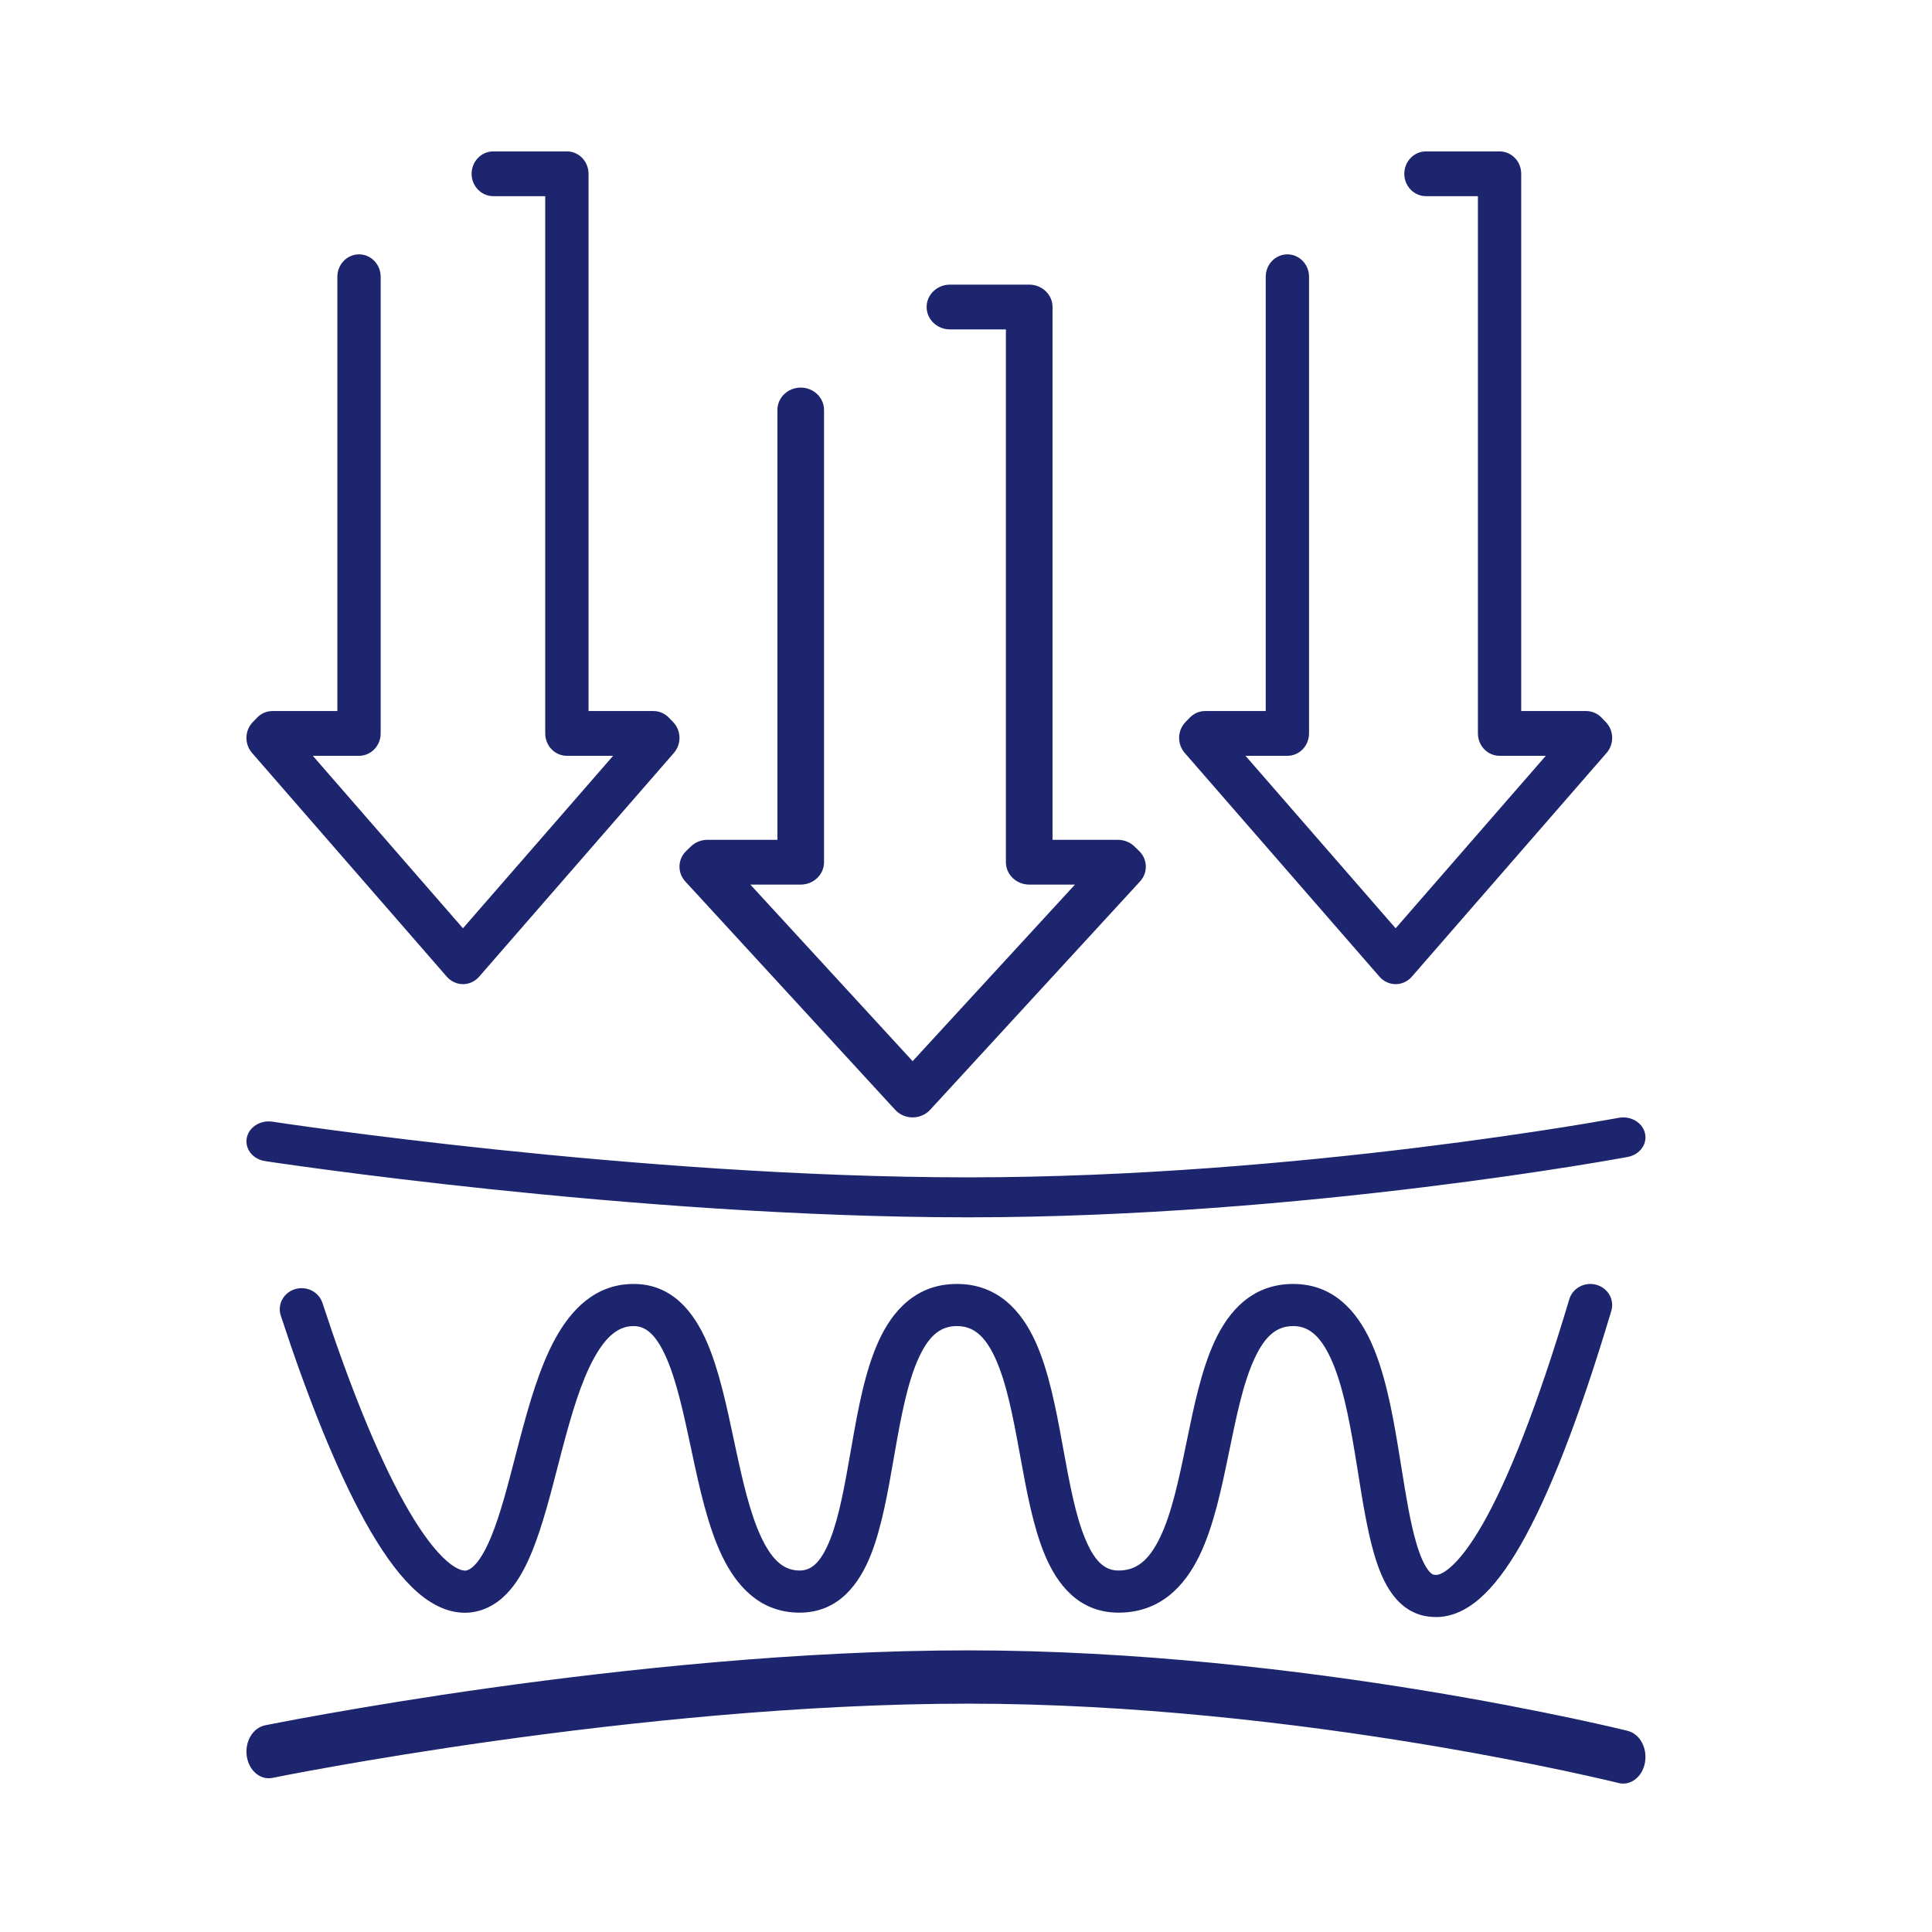
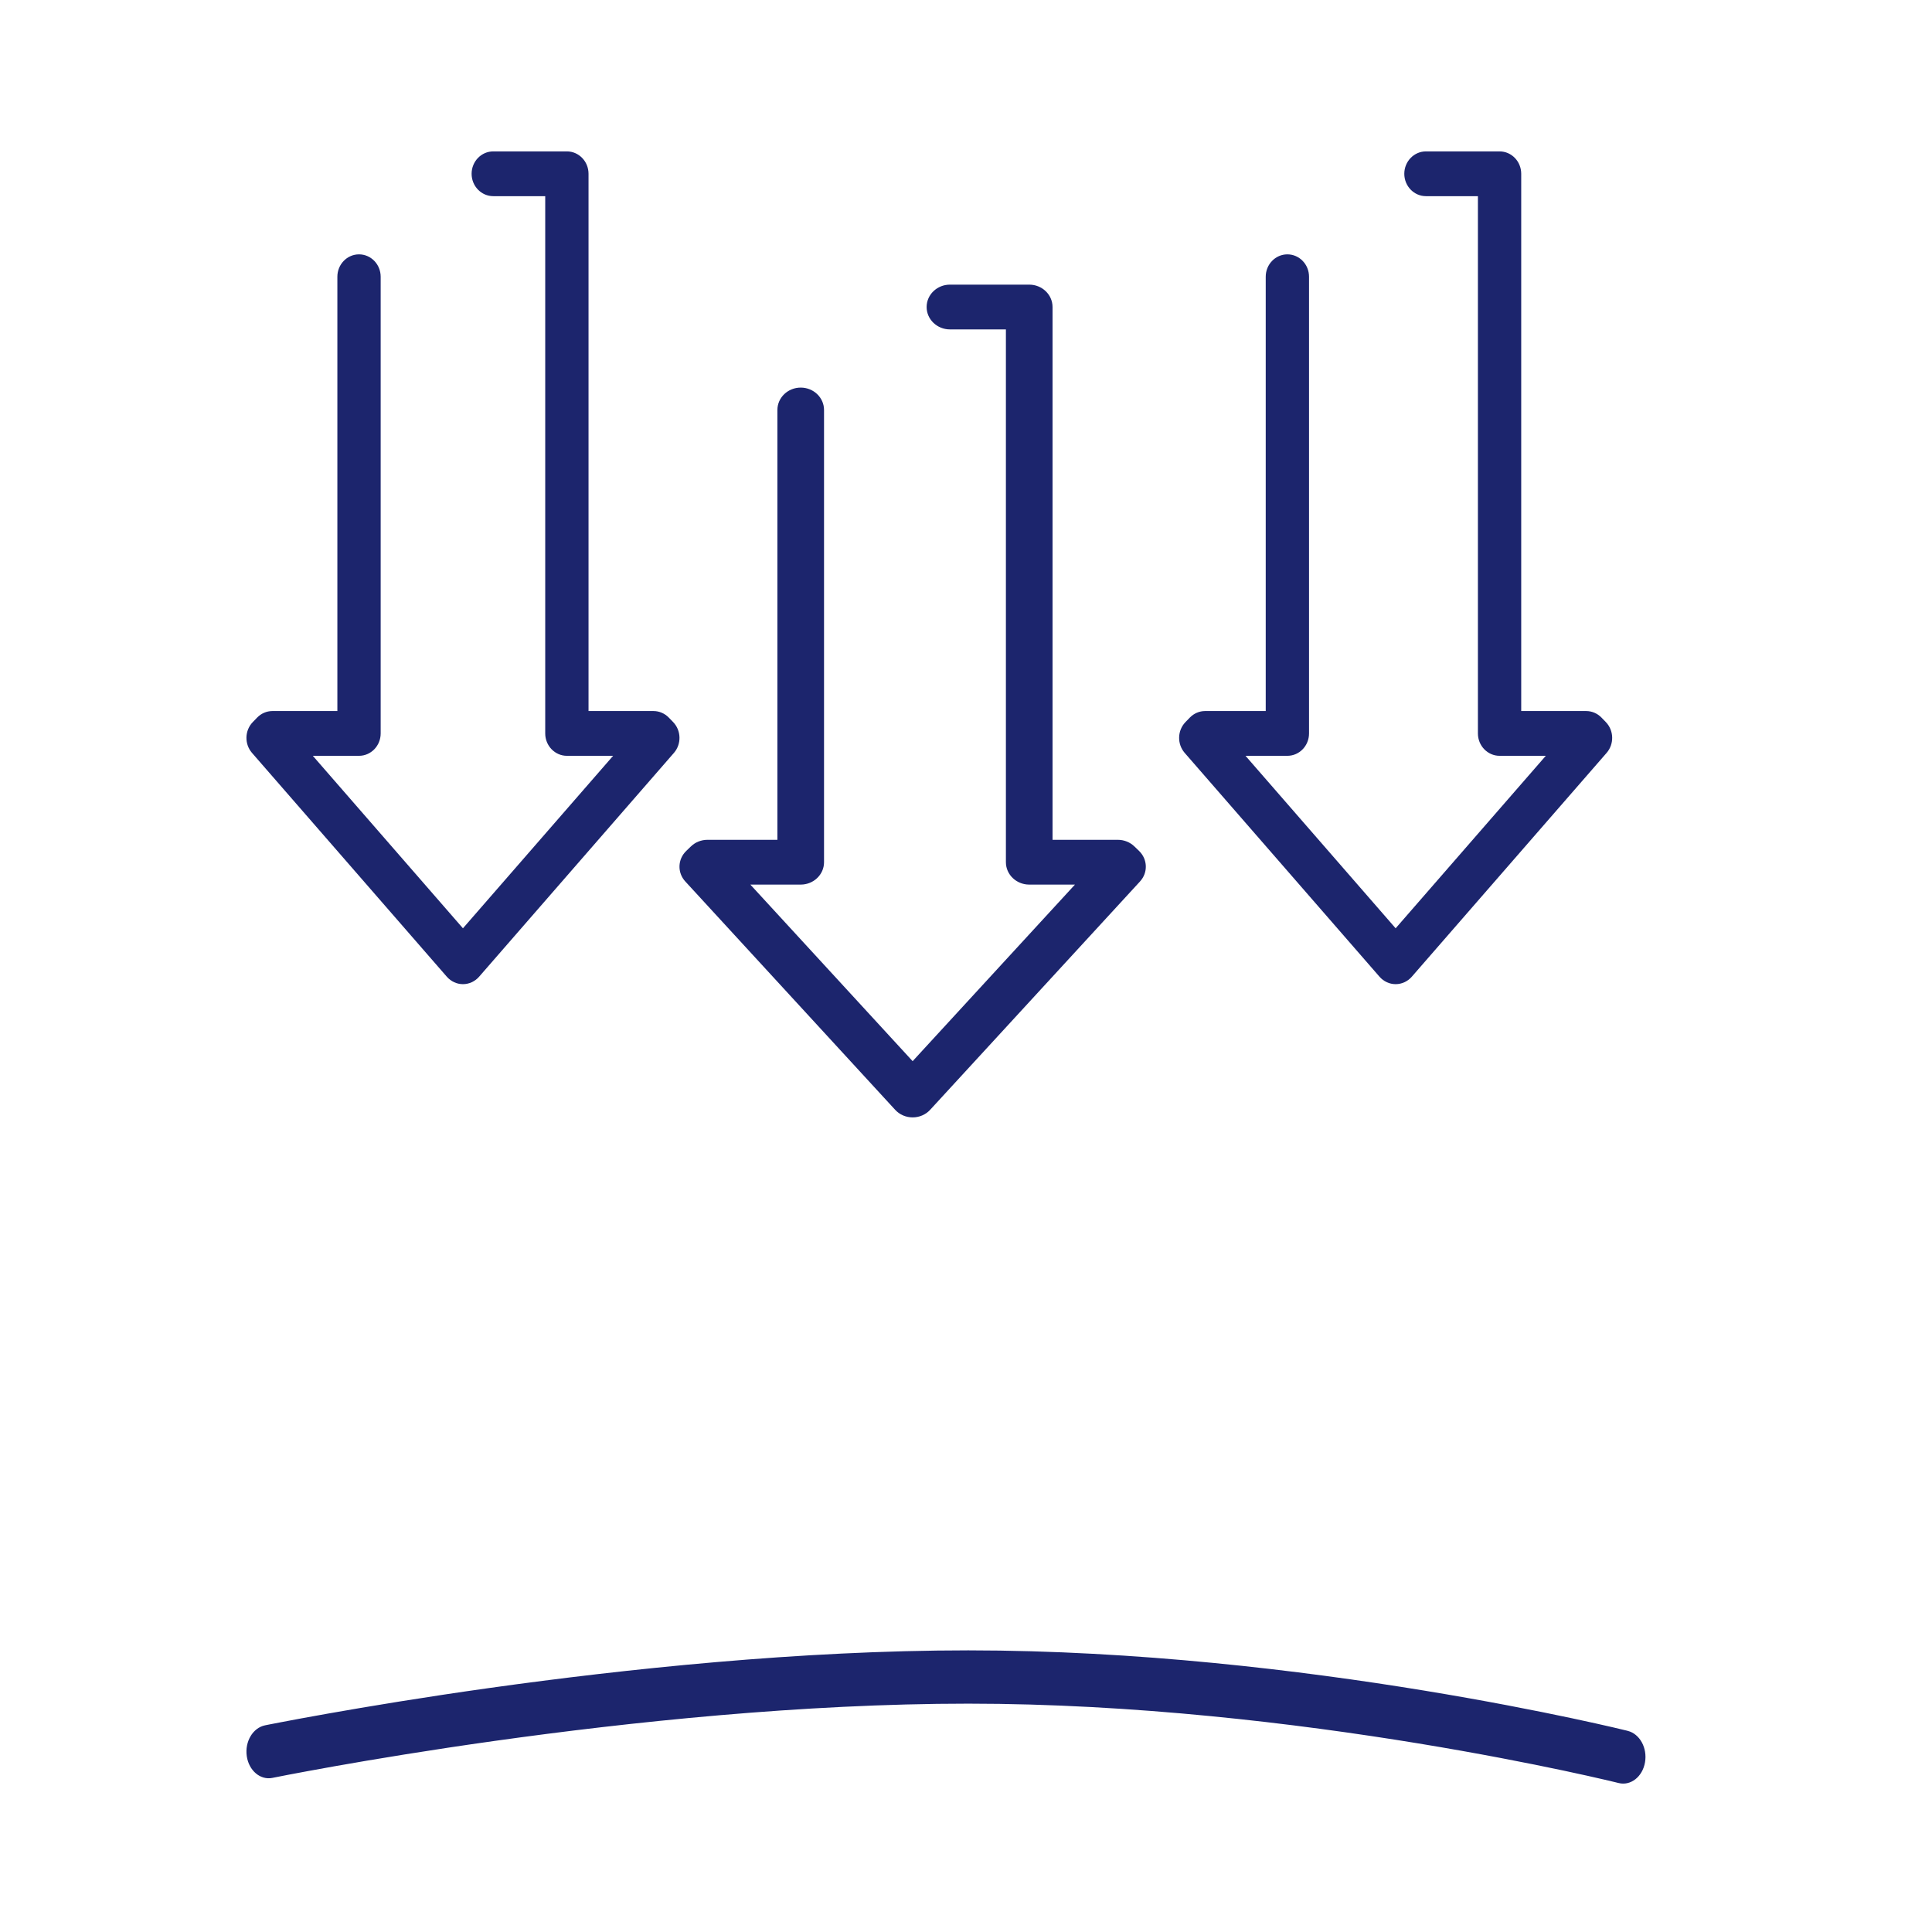
<svg xmlns="http://www.w3.org/2000/svg" fill="none" viewBox="0 0 58 58" height="58" width="58">
  <path fill="#1C256D" d="M14.158 5.217C14.158 4.846 14.45 4.545 14.808 4.545H17.018C17.377 4.545 17.668 4.846 17.668 5.217V21.346H19.618C19.791 21.346 19.956 21.417 20.078 21.543L20.208 21.677C20.453 21.93 20.463 22.336 20.232 22.602L14.382 29.323C14.258 29.464 14.083 29.545 13.898 29.545C13.714 29.545 13.539 29.464 13.415 29.323L7.565 22.602C7.334 22.336 7.344 21.93 7.589 21.677L7.719 21.543C7.841 21.417 8.006 21.346 8.178 21.346H10.128V8.308C10.128 7.937 10.419 7.636 10.778 7.636C11.137 7.636 11.428 7.937 11.428 8.308V22.018C11.428 22.389 11.137 22.69 10.778 22.69H9.391L13.898 27.868L18.406 22.69H17.018C16.66 22.69 16.368 22.389 16.368 22.018V5.889H14.808C14.45 5.889 14.158 5.588 14.158 5.217Z" clip-rule="evenodd" fill-rule="evenodd" />
  <path fill="#1C256D" d="M27.818 9.217C27.818 8.846 28.132 8.545 28.518 8.545H30.898C31.285 8.545 31.598 8.846 31.598 9.217V25.212H33.558C33.744 25.212 33.922 25.282 34.053 25.408L34.193 25.543C34.455 25.794 34.468 26.197 34.223 26.463L27.923 33.318C27.79 33.462 27.599 33.545 27.398 33.545C27.198 33.545 27.006 33.462 26.874 33.318L20.574 26.463C20.329 26.197 20.342 25.794 20.604 25.543L20.744 25.408C20.875 25.282 21.053 25.212 21.238 25.212H23.338V12.308C23.338 11.937 23.652 11.636 24.038 11.636C24.425 11.636 24.738 11.937 24.738 12.308V25.884C24.738 26.255 24.425 26.556 24.038 26.556H22.526L27.398 31.857L32.271 26.556H30.898C30.512 26.556 30.198 26.255 30.198 25.884V9.889H28.518C28.132 9.889 27.818 9.588 27.818 9.217Z" clip-rule="evenodd" fill-rule="evenodd" />
  <path fill="#1C256D" d="M42.158 5.217C42.158 4.846 42.45 4.545 42.808 4.545H45.018C45.377 4.545 45.668 4.846 45.668 5.217V21.346H47.618C47.791 21.346 47.956 21.417 48.078 21.543L48.208 21.677C48.453 21.93 48.463 22.336 48.232 22.602L42.382 29.323C42.258 29.464 42.083 29.545 41.898 29.545C41.714 29.545 41.539 29.464 41.415 29.323L35.565 22.602C35.334 22.336 35.344 21.93 35.589 21.677L35.719 21.543C35.841 21.417 36.006 21.346 36.178 21.346H37.998V8.308C37.998 7.937 38.289 7.636 38.648 7.636C39.007 7.636 39.298 7.937 39.298 8.308V22.018C39.298 22.389 39.007 22.69 38.648 22.69H37.391L41.898 27.868L46.406 22.69H45.018C44.66 22.69 44.368 22.389 44.368 22.018V5.889H42.808C42.45 5.889 42.158 5.588 42.158 5.217Z" clip-rule="evenodd" fill-rule="evenodd" />
-   <path fill="#1C256D" d="M48.593 33.558C48.955 33.49 49.309 33.698 49.384 34.023C49.46 34.347 49.227 34.665 48.866 34.732L48.73 34.145C48.866 34.732 48.866 34.732 48.866 34.732L48.858 34.734L48.836 34.738L48.751 34.753C48.676 34.767 48.566 34.786 48.423 34.811C48.137 34.861 47.718 34.932 47.185 35.017C46.118 35.187 44.592 35.413 42.751 35.639C39.072 36.092 34.124 36.545 29.067 36.545C24.015 36.545 18.736 36.122 14.727 35.701C12.722 35.49 11.03 35.279 9.84 35.121C9.245 35.042 8.774 34.976 8.452 34.93C8.291 34.907 8.168 34.888 8.084 34.876L7.988 34.861L7.955 34.856C7.955 34.856 7.955 34.856 8.067 34.265L8.18 33.674L8.21 33.678L8.302 33.692C8.384 33.704 8.505 33.722 8.664 33.745C8.981 33.79 9.446 33.856 10.036 33.934C11.215 34.091 12.893 34.3 14.883 34.509C18.867 34.928 24.088 35.345 29.067 35.345C34.042 35.345 38.925 34.898 42.569 34.451C44.39 34.227 45.899 34.003 46.951 33.836C47.477 33.752 47.889 33.682 48.169 33.633C48.309 33.609 48.415 33.59 48.487 33.577L48.567 33.562L48.587 33.559L48.593 33.558C48.593 33.558 48.593 33.558 48.593 33.558ZM7.408 34.164C7.47 33.837 7.816 33.618 8.18 33.674L8.067 34.265L7.955 34.856C7.591 34.801 7.346 34.491 7.408 34.164Z" clip-rule="evenodd" fill-rule="evenodd" />
  <path fill="#1C256D" d="M8.18 53.373L8.067 52.585C7.955 51.796 7.955 51.796 7.955 51.796L7.988 51.789L8.084 51.77C8.168 51.754 8.291 51.73 8.452 51.699C8.774 51.637 9.245 51.549 9.84 51.444C11.03 51.233 12.722 50.951 14.727 50.67C18.736 50.109 24.015 49.545 29.067 49.545C34.124 49.545 39.072 50.149 42.751 50.752C44.592 51.054 46.118 51.356 47.185 51.582C47.718 51.695 48.137 51.79 48.423 51.856C48.566 51.889 48.676 51.916 48.751 51.934L48.836 51.954L48.858 51.96L48.865 51.962C48.865 51.962 48.866 51.962 48.73 52.745L48.865 51.962C49.227 52.052 49.46 52.475 49.384 52.908C49.309 53.34 48.955 53.618 48.593 53.528C48.593 53.528 48.593 53.528 48.593 53.528L48.587 53.526L48.567 53.522L48.487 53.502C48.416 53.485 48.309 53.459 48.169 53.427C47.889 53.362 47.477 53.269 46.951 53.157C45.899 52.934 44.39 52.636 42.569 52.337C38.925 51.74 34.042 51.145 29.067 51.145C24.088 51.145 18.867 51.701 14.883 52.259C12.893 52.538 11.215 52.817 10.036 53.026C9.446 53.131 8.981 53.218 8.664 53.278C8.505 53.309 8.384 53.333 8.302 53.349L8.21 53.367L8.18 53.373ZM7.408 52.719C7.346 52.284 7.591 51.871 7.955 51.796L8.067 52.585L8.18 53.373C7.816 53.448 7.47 53.155 7.408 52.719Z" clip-rule="evenodd" fill-rule="evenodd" />
-   <path fill="#1C256D" d="M47.924 38.57C48.272 38.667 48.473 39.017 48.373 39.353C47.385 42.657 46.483 44.924 45.661 46.362C45.251 47.08 44.84 47.627 44.419 47.992C43.999 48.356 43.507 48.59 42.966 48.538C42.441 48.502 42.06 48.211 41.803 47.864C41.553 47.529 41.383 47.099 41.255 46.662C41.049 45.959 40.907 45.075 40.769 44.209C40.736 44.003 40.703 43.797 40.669 43.595C40.487 42.504 40.284 41.504 39.951 40.781C39.619 40.062 39.258 39.81 38.825 39.81C38.352 39.81 37.993 40.07 37.663 40.781C37.325 41.506 37.121 42.498 36.895 43.597L36.894 43.602C36.677 44.656 36.439 45.814 36.007 46.705C35.564 47.617 34.829 48.413 33.579 48.413C32.379 48.413 31.731 47.554 31.364 46.672C31.015 45.835 30.817 44.753 30.634 43.748C30.624 43.695 30.615 43.642 30.605 43.589C30.405 42.494 30.211 41.5 29.881 40.777C29.557 40.07 29.198 39.81 28.726 39.81C28.254 39.81 27.896 40.07 27.575 40.776C27.247 41.498 27.056 42.491 26.865 43.585C26.852 43.657 26.839 43.729 26.827 43.802C26.655 44.789 26.471 45.843 26.149 46.661C25.807 47.529 25.19 48.413 24.005 48.413C22.8 48.413 22.097 47.591 21.672 46.701C21.249 45.816 20.998 44.664 20.773 43.607C20.766 43.574 20.759 43.542 20.752 43.509C20.525 42.447 20.319 41.481 20.007 40.768C19.68 40.019 19.358 39.81 19.021 39.81C18.604 39.81 18.218 40.066 17.827 40.782C17.438 41.492 17.151 42.472 16.87 43.54C16.828 43.701 16.786 43.864 16.743 44.028C16.514 44.915 16.277 45.829 15.98 46.56C15.804 46.996 15.588 47.415 15.305 47.743C15.016 48.078 14.624 48.354 14.11 48.409L14.092 48.411L14.092 48.411C13.405 48.466 12.813 48.088 12.347 47.628C11.867 47.153 11.407 46.481 10.968 45.692C10.087 44.106 9.22 41.912 8.429 39.495C8.32 39.161 8.512 38.806 8.857 38.701C9.202 38.596 9.571 38.781 9.68 39.114C10.462 41.504 11.3 43.611 12.124 45.094C12.538 45.838 12.93 46.392 13.286 46.744C13.646 47.1 13.871 47.155 13.975 47.151C14.051 47.14 14.156 47.097 14.297 46.934C14.449 46.757 14.604 46.482 14.759 46.099C15.022 45.451 15.234 44.633 15.465 43.742C15.509 43.573 15.553 43.402 15.599 43.229C15.876 42.178 16.195 41.054 16.667 40.191C17.136 39.333 17.865 38.545 19.021 38.545C20.193 38.545 20.838 39.412 21.216 40.276C21.58 41.109 21.809 42.185 22.023 43.19C22.034 43.244 22.046 43.298 22.057 43.352C22.291 44.446 22.515 45.444 22.863 46.172C23.209 46.895 23.57 47.148 24.005 47.148C24.328 47.148 24.629 46.957 24.923 46.212C25.197 45.516 25.361 44.58 25.542 43.544C25.552 43.487 25.562 43.431 25.572 43.374C25.757 42.316 25.968 41.159 26.374 40.268C26.786 39.361 27.493 38.545 28.726 38.545C29.959 38.545 30.666 39.361 31.08 40.267C31.488 41.157 31.704 42.314 31.897 43.369L31.913 43.458C32.108 44.525 32.284 45.489 32.581 46.201C32.885 46.932 33.205 47.148 33.579 47.148C34.099 47.148 34.479 46.869 34.819 46.168C35.17 45.446 35.382 44.453 35.608 43.356C35.615 43.322 35.621 43.289 35.629 43.255C35.839 42.232 36.067 41.121 36.466 40.263C36.886 39.36 37.592 38.545 38.825 38.545C40.031 38.545 40.735 39.369 41.149 40.267C41.562 41.161 41.785 42.319 41.964 43.395C42.001 43.62 42.037 43.841 42.072 44.057C42.209 44.916 42.335 45.697 42.517 46.318C42.63 46.705 42.75 46.968 42.868 47.127C42.975 47.271 43.036 47.274 43.059 47.276L43.06 47.276C43.071 47.276 43.082 47.277 43.094 47.279C43.136 47.283 43.277 47.281 43.542 47.051C43.809 46.82 44.136 46.41 44.513 45.751C45.264 44.438 46.133 42.278 47.112 39.002C47.213 38.667 47.576 38.473 47.924 38.57Z" clip-rule="evenodd" fill-rule="evenodd" />
</svg>